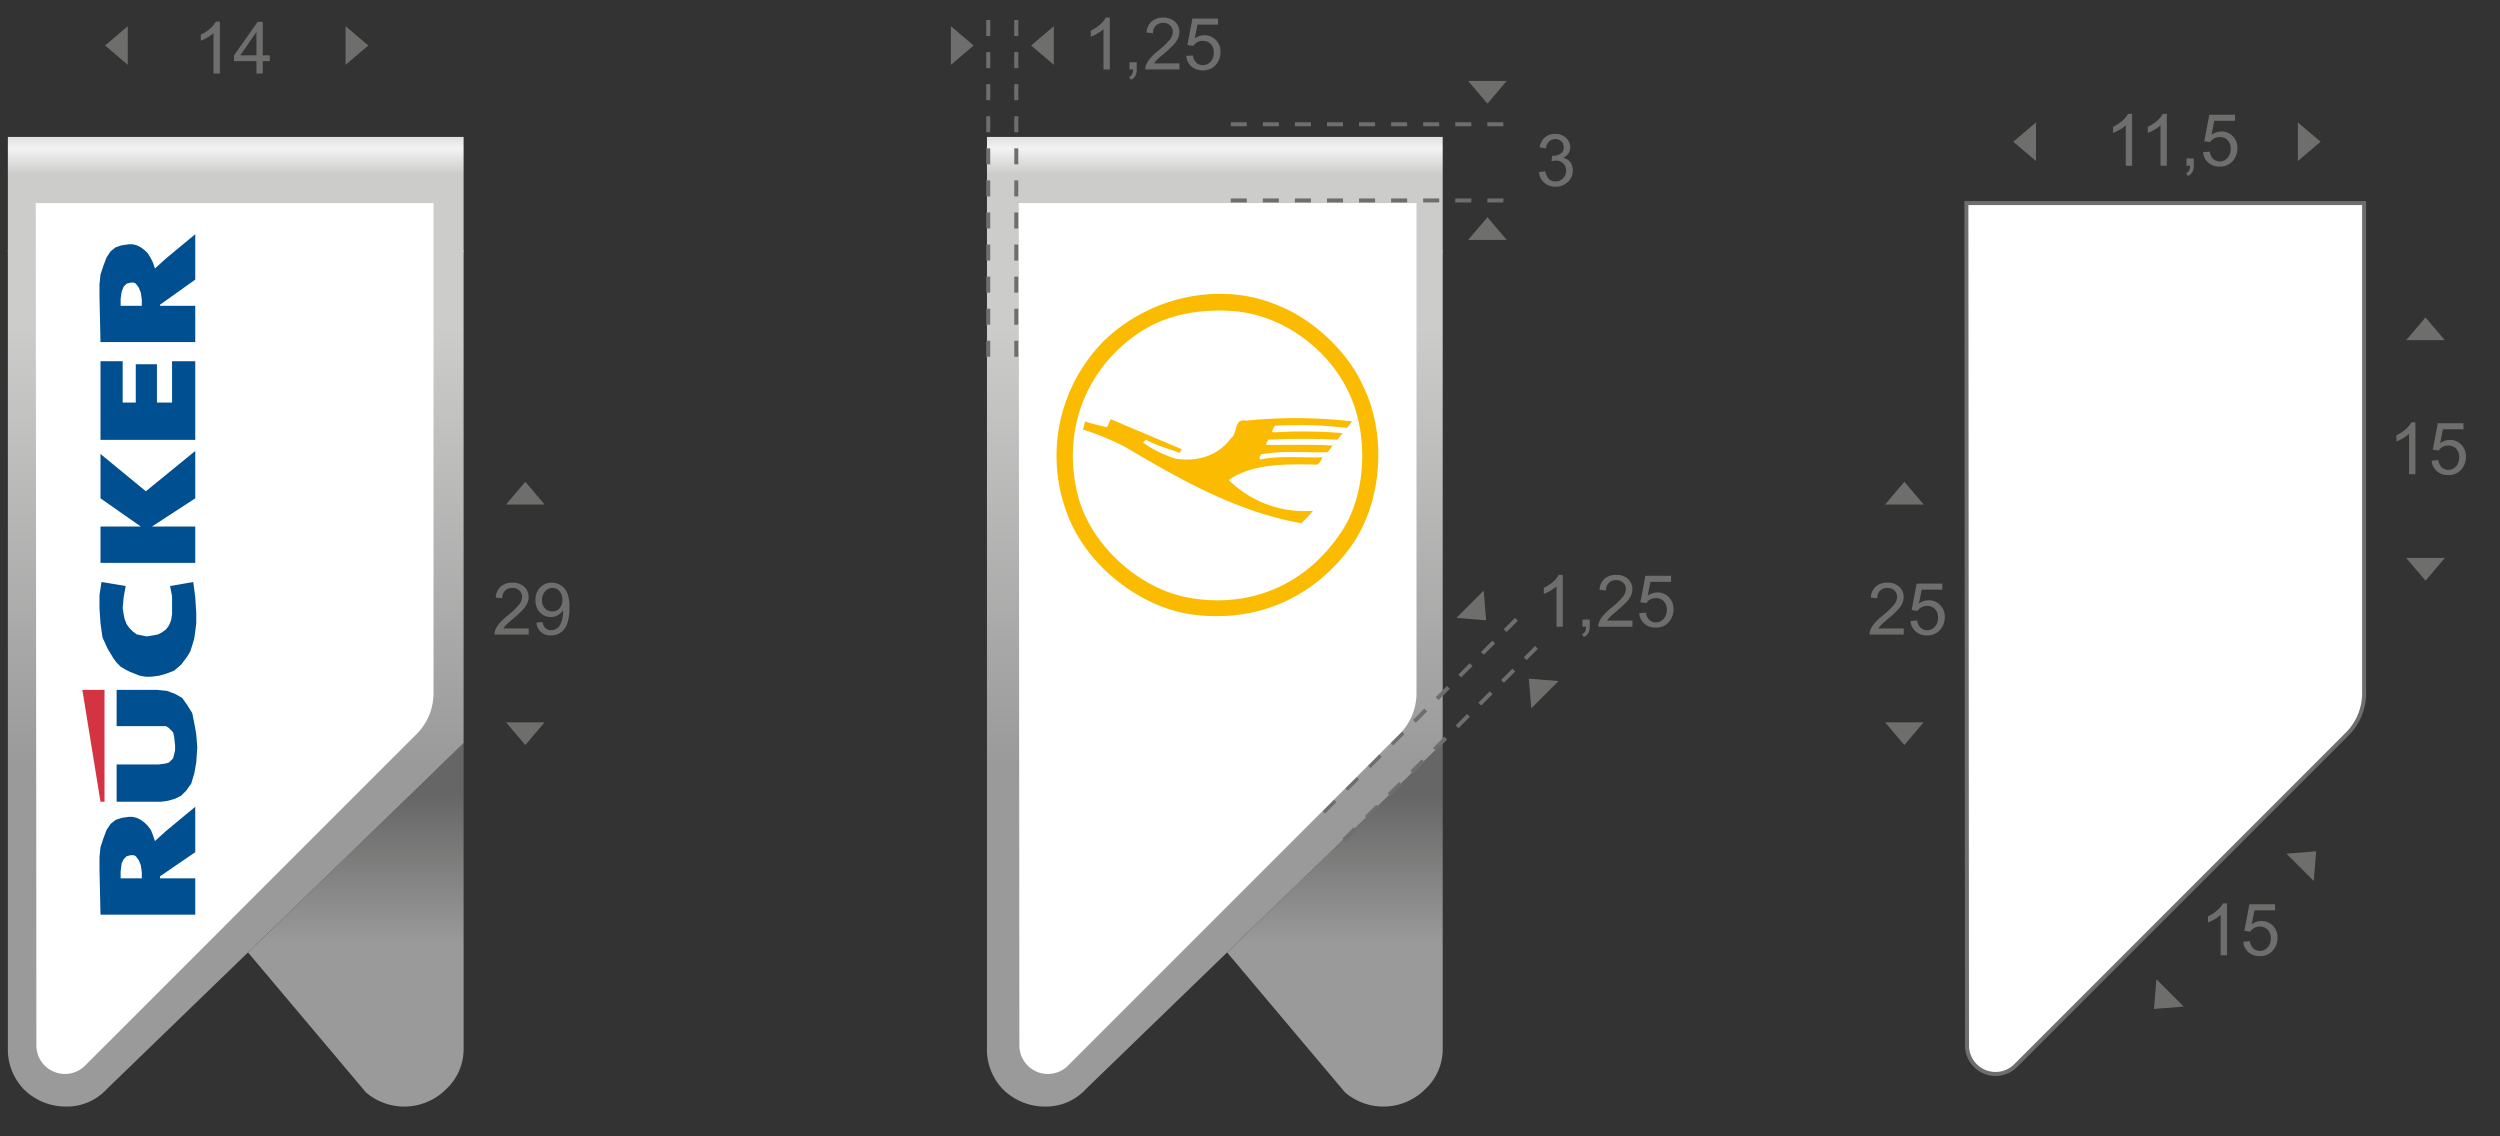
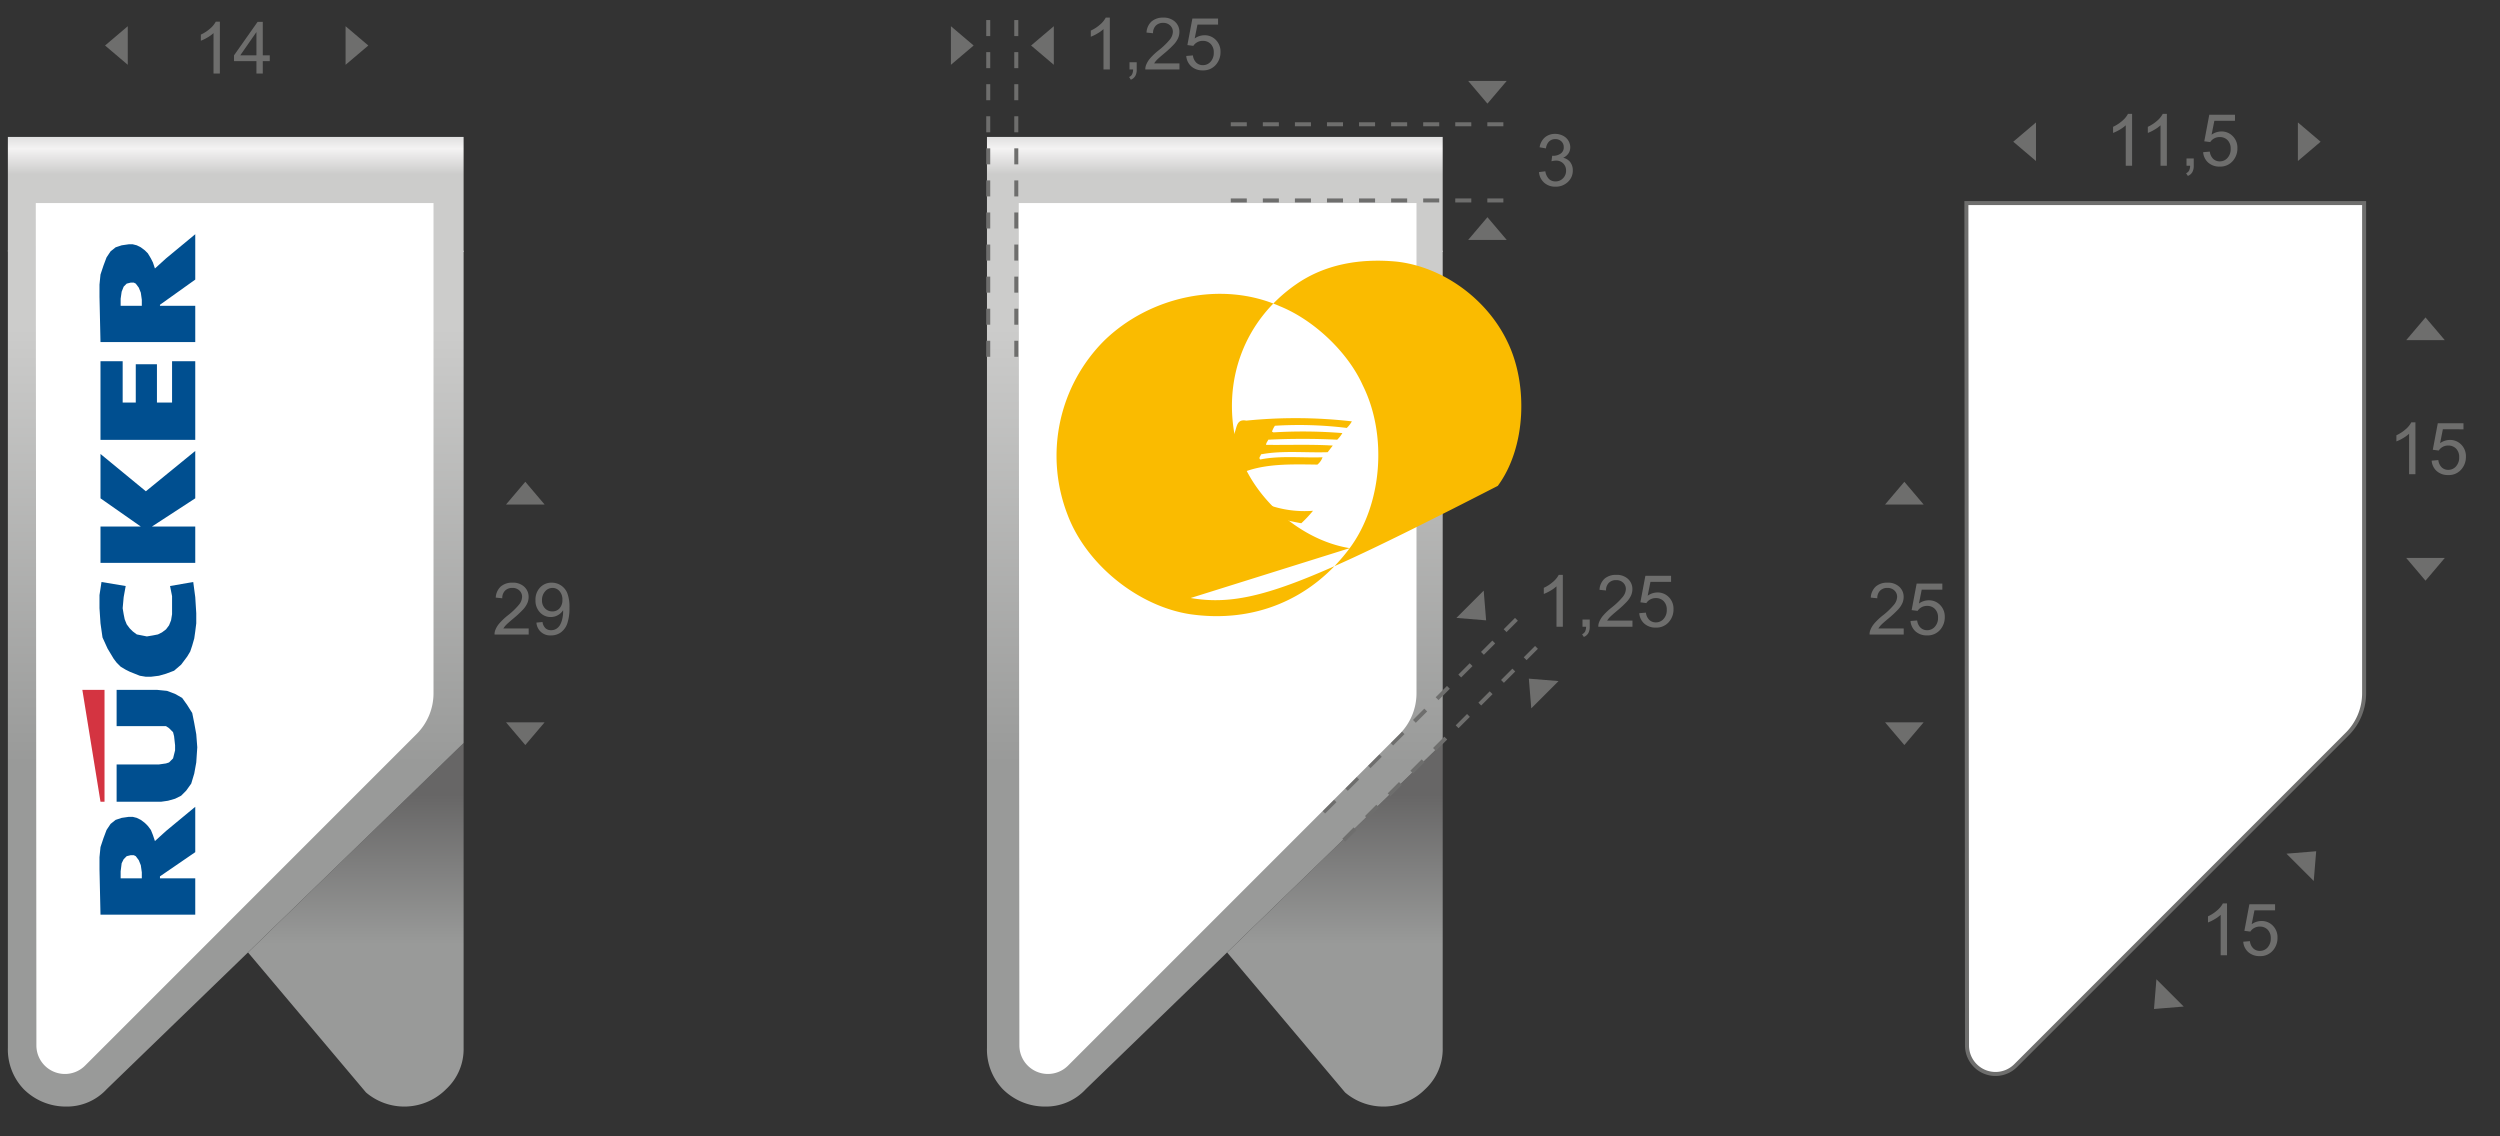
<svg xmlns="http://www.w3.org/2000/svg" xmlns:xlink="http://www.w3.org/1999/xlink" id="Clip" viewBox="0 0 623.622 283.465">
  <rect x="0" y="0" width="623.622" height="283.465" fill="#333333" stroke="none" />
  <defs>
    <style>.cls-1{fill:url(#Unbenannter_Verlauf_74);}.cls-2{fill:url(#Unbenannter_Verlauf_75);}.cls-3{fill:url(#Unbenannter_Verlauf_76);}.cls-4{fill:url(#Unbenannter_Verlauf_78);}.cls-5{fill:url(#Unbenannter_Verlauf_74-2);}.cls-6{fill:url(#Unbenannter_Verlauf_75-2);}.cls-7{fill:url(#Unbenannter_Verlauf_76-2);}.cls-8{fill:url(#Unbenannter_Verlauf_78-2);}.cls-12,.cls-9{fill:#fff;}.cls-11,.cls-9{stroke:#6e6e6d;stroke-miterlimit:10;}.cls-10{fill:#6e6e6d;}.cls-11,.cls-14{fill:none;}.cls-11{stroke-dasharray:4;}.cls-13{fill:#004f90;}.cls-13,.cls-14,.cls-15{fill-rule:evenodd;}.cls-15{fill:#d43441;}.cls-16{fill:#fabb00;}</style>
    <linearGradient id="Unbenannter_Verlauf_74" x1="15550.798" y1="-14317.118" x2="18946.612" y2="-14317.118" gradientTransform="matrix(0, 0.017, 0.037, 0, 583.769, -232.943)" gradientUnits="userSpaceOnUse">
      <stop offset="0" stop-color="#cecece" />
      <stop offset="0.098" stop-color="#f4f3f3" />
      <stop offset="0.208" stop-color="#cccccb" />
    </linearGradient>
    <linearGradient id="Unbenannter_Verlauf_75" x1="-2681.174" y1="32.23" x2="714.64" y2="32.23" gradientTransform="matrix(0, 0.001, 0.037, 0, 583.769, -246.795)" gradientUnits="userSpaceOnUse">
      <stop offset="0" stop-color="#737373" />
      <stop offset="0.573" stop-color="#c6c6c6" />
      <stop offset="1" stop-color="#cecece" />
    </linearGradient>
    <linearGradient id="Unbenannter_Verlauf_76" x1="31714.565" y1="-32576.211" x2="35110.379" y2="-32576.211" gradientTransform="matrix(0, 0.011, 0.016, 0, 607.202, -150.675)" gradientUnits="userSpaceOnUse">
      <stop offset="0" stop-color="#676666" />
      <stop offset="1" stop-color="#999a99" />
    </linearGradient>
    <linearGradient id="Unbenannter_Verlauf_78" x1="-12028.385" y1="16774.054" x2="-8632.571" y2="16774.054" gradientTransform="matrix(0, -0.032, -0.033, 0, 620.619, -194.494)" gradientUnits="userSpaceOnUse">
      <stop offset="0" stop-color="#999a99" />
      <stop offset="1" stop-color="#cccccb" />
    </linearGradient>
    <linearGradient id="Unbenannter_Verlauf_74-2" x1="15550.798" y1="-7656.232" x2="18946.612" y2="-7656.232" xlink:href="#Unbenannter_Verlauf_74" />
    <linearGradient id="Unbenannter_Verlauf_75-2" x1="-2436.94" y1="32.23" x2="958.874" y2="32.23" xlink:href="#Unbenannter_Verlauf_75" />
    <linearGradient id="Unbenannter_Verlauf_76-2" x1="31714.565" y1="-17229.988" x2="35110.379" y2="-17229.988" xlink:href="#Unbenannter_Verlauf_76" />
    <linearGradient id="Unbenannter_Verlauf_78-2" x1="-12028.385" y1="9481.977" x2="-8632.571" y2="9481.977" xlink:href="#Unbenannter_Verlauf_78" />
  </defs>
  <title>promo-clip-digital-details</title>
  <path class="cls-1" d="M1.963,34.15H115.647V62.856L1.963,62.752V34.15" />
  <path class="cls-2" d="M1.963,34.458V30.002H115.647v4.456H1.963" />
  <path class="cls-3" d="M115.647,185.352v76.066A13.6,13.6,0,0,1,111.295,271.677a14.711,14.711,0,0,1-20.001.829l-29.432-34.924,53.785-52.231" />
  <path class="cls-4" d="M115.647,62.548V185.352l-53.785,52.231L26.627,271.677a13.483,13.483,0,0,1-10.156,4.353A14.845,14.845,0,0,1,5.901,271.677a14.322,14.322,0,0,1-3.938-10.26V62.444l113.684.104" />
  <path class="cls-5" d="M246.197,34.15H359.881V62.856l-113.684-.104V34.15" />
  <path class="cls-6" d="M246.197,34.458V30.002H359.881v4.456H246.197" />
  <path class="cls-7" d="M359.881,185.352v76.066a13.6,13.6,0,0,1-4.353,10.26,14.711,14.711,0,0,1-20.001.829l-29.432-34.924,53.785-52.231" />
  <path class="cls-8" d="M359.881,62.548V185.352l-53.785,52.231L270.861,271.677a13.483,13.483,0,0,1-10.156,4.353,14.845,14.845,0,0,1-10.57-4.353,14.322,14.322,0,0,1-3.938-10.26V62.444l113.684.104" />
  <path class="cls-9" d="M490.666,260.79a7.112,7.112,0,0,0,12.139,5.027l82.675-82.683a14.37,14.37,0,0,0,4.245-10.243V50.658h-99.213Z" />
  <polygon class="cls-10" points="26.204 11.352 31.874 16.165 31.874 6.538 26.204 11.352" />
  <polygon class="cls-10" points="257.204 11.352 262.874 16.165 262.874 6.538 257.204 11.352" />
  <polygon class="cls-10" points="91.874 11.352 86.204 16.165 86.204 6.538 91.874 11.352" />
  <polygon class="cls-10" points="242.874 11.352 237.204 16.165 237.204 6.538 242.874 11.352" />
  <polygon class="cls-10" points="131.039 185.851 135.852 180.181 126.225 180.181 131.039 185.851" />
  <polygon class="cls-10" points="131.039 120.181 135.852 125.851 126.225 125.851 131.039 120.181" />
  <polygon class="cls-10" points="371.039 25.85 375.853 20.181 366.226 20.181 371.039 25.85" />
  <polygon class="cls-10" points="370.712 154.744 370.106 147.331 363.299 154.138 370.712 154.744" />
  <polygon class="cls-10" points="371.039 54.181 375.853 59.851 366.226 59.851 371.039 54.181" />
  <path class="cls-10" d="M54.846,18.336h-1.582V8.255a8.176,8.176,0,0,1-1.499,1.09A10.623,10.623,0,0,1,50.1,10.162V8.633a9.554,9.554,0,0,0,2.32-1.512,5.946,5.946,0,0,0,1.406-1.723h1.02Z" />
  <path class="cls-10" d="M63.969,18.336v-3.085H58.379v-1.45L64.259,5.451h1.292v8.35h1.74v1.45H65.551v3.085Zm0-4.535V7.991L59.935,13.801Z" />
  <polygon class="cls-10" points="502.205 35.352 507.874 40.165 507.874 30.538 502.205 35.352" />
  <polygon class="cls-10" points="578.874 35.352 573.205 40.165 573.205 30.538 578.874 35.352" />
  <path class="cls-10" d="M531.847,41.336h-1.582V31.255a8.181,8.181,0,0,1-1.499,1.09,10.62,10.62,0,0,1-1.665.817v-1.529a9.554,9.554,0,0,0,2.32-1.512,5.946,5.946,0,0,0,1.406-1.723h1.02Z" />
  <path class="cls-10" d="M540.521,41.336h-1.582V31.255a8.181,8.181,0,0,1-1.499,1.09,10.619,10.619,0,0,1-1.665.817v-1.529a9.554,9.554,0,0,0,2.32-1.512,5.946,5.946,0,0,0,1.406-1.723h1.02Z" />
  <path class="cls-10" d="M545.426,41.336V39.534h1.802v1.802a3.198,3.198,0,0,1-.352,1.604,2.291,2.291,0,0,1-1.116.945l-.439-.677a1.502,1.502,0,0,0,.738-.646,2.753,2.753,0,0,0,.264-1.226Z" />
  <path class="cls-10" d="M549.574,37.961l1.661-.141a2.978,2.978,0,0,0,.856,1.824,2.328,2.328,0,0,0,1.622.611,2.525,2.525,0,0,0,1.934-.861,3.246,3.246,0,0,0,.791-2.285,2.934,2.934,0,0,0-.761-2.136,2.65,2.65,0,0,0-1.99-.782,2.758,2.758,0,0,0-1.38.347,2.679,2.679,0,0,0-.967.901l-1.485-.193,1.248-6.618h6.407v1.512H552.369l-.694,3.463a4.193,4.193,0,0,1,2.435-.809,3.857,3.857,0,0,1,2.848,1.169,4.085,4.085,0,0,1,1.16,3.006,4.692,4.692,0,0,1-1.02,3.023,4.084,4.084,0,0,1-3.384,1.564,4.169,4.169,0,0,1-2.87-.984A3.841,3.841,0,0,1,549.574,37.961Z" />
  <path class="cls-10" d="M276.847,17.336h-1.582V7.255A8.176,8.176,0,0,1,273.766,8.345a10.623,10.623,0,0,1-1.666.817V7.633a9.554,9.554,0,0,0,2.32-1.512,5.946,5.946,0,0,0,1.406-1.723h1.02Z" />
  <path class="cls-10" d="M281.751,17.336V15.534h1.802v1.802a3.198,3.198,0,0,1-.352,1.604,2.291,2.291,0,0,1-1.116.945l-.439-.677a1.502,1.502,0,0,0,.738-.646,2.753,2.753,0,0,0,.264-1.226Z" />
  <path class="cls-10" d="M294.214,15.815v1.521h-8.517a2.798,2.798,0,0,1,.185-1.099,5.812,5.812,0,0,1,1.042-1.714,16.317,16.317,0,0,1,2.07-1.951,17.546,17.546,0,0,0,2.839-2.729,3.268,3.268,0,0,0,.738-1.903,2.114,2.114,0,0,0-.672-1.586,2.425,2.425,0,0,0-1.753-.646,2.471,2.471,0,0,0-1.828.686,2.594,2.594,0,0,0-.694,1.898l-1.626-.167a4.002,4.002,0,0,1,1.257-2.773,4.287,4.287,0,0,1,2.927-.954,4.084,4.084,0,0,1,2.936,1.028,3.376,3.376,0,0,1,1.081,2.549,3.866,3.866,0,0,1-.316,1.521,5.901,5.901,0,0,1-1.05,1.573,25.586,25.586,0,0,1-2.439,2.268q-1.424,1.195-1.828,1.622a5.203,5.203,0,0,0-.668.857Z" />
  <path class="cls-10" d="M295.91,13.961l1.661-.141a2.979,2.979,0,0,0,.857,1.824,2.327,2.327,0,0,0,1.622.611,2.525,2.525,0,0,0,1.934-.861,3.246,3.246,0,0,0,.791-2.285,2.934,2.934,0,0,0-.76-2.136,2.651,2.651,0,0,0-1.991-.782,2.758,2.758,0,0,0-1.38.347,2.679,2.679,0,0,0-.967.901l-1.485-.193,1.248-6.618h6.407V6.139H298.705l-.694,3.463a4.193,4.193,0,0,1,2.435-.809,3.857,3.857,0,0,1,2.848,1.169,4.085,4.085,0,0,1,1.16,3.006,4.692,4.692,0,0,1-1.02,3.023,4.084,4.084,0,0,1-3.384,1.564,4.168,4.168,0,0,1-2.87-.984A3.842,3.842,0,0,1,295.91,13.961Z" />
  <path class="cls-10" d="M131.88,156.763v1.52h-8.517a2.799,2.799,0,0,1,.185-1.099,5.812,5.812,0,0,1,1.042-1.714,16.317,16.317,0,0,1,2.07-1.951,17.549,17.549,0,0,0,2.839-2.729,3.269,3.269,0,0,0,.738-1.903,2.113,2.113,0,0,0-.672-1.586,2.426,2.426,0,0,0-1.753-.646,2.471,2.471,0,0,0-1.828.686,2.594,2.594,0,0,0-.694,1.898l-1.626-.167a4.001,4.001,0,0,1,1.257-2.772,4.287,4.287,0,0,1,2.927-.954,4.084,4.084,0,0,1,2.936,1.028,3.376,3.376,0,0,1,1.081,2.549,3.866,3.866,0,0,1-.316,1.521,5.901,5.901,0,0,1-1.05,1.573,25.588,25.588,0,0,1-2.439,2.268q-1.424,1.195-1.828,1.622a5.199,5.199,0,0,0-.668.856Z" />
  <path class="cls-10" d="M133.813,155.304l1.521-.141a2.642,2.642,0,0,0,.738,1.556,2.027,2.027,0,0,0,1.397.483,2.413,2.413,0,0,0,1.279-.334,2.729,2.729,0,0,0,.901-.892,5.247,5.247,0,0,0,.589-1.508,7.942,7.942,0,0,0,.237-1.934q0-.105-.009-.316a3.625,3.625,0,0,1-1.296,1.227,3.523,3.523,0,0,1-1.78.47,3.599,3.599,0,0,1-2.707-1.16,4.246,4.246,0,0,1-1.107-3.059,4.347,4.347,0,0,1,1.156-3.155,3.861,3.861,0,0,1,2.896-1.195,4.131,4.131,0,0,1,2.298.677,4.229,4.229,0,0,1,1.582,1.93,9.498,9.498,0,0,1,.541,3.625,11.738,11.738,0,0,1-.536,3.934,4.605,4.605,0,0,1-1.595,2.228,4.129,4.129,0,0,1-2.483.765,3.403,3.403,0,0,1-3.621-3.199Zm6.478-5.687a3.097,3.097,0,0,0-.725-2.162,2.273,2.273,0,0,0-1.745-.8,2.408,2.408,0,0,0-1.837.861,3.192,3.192,0,0,0-.782,2.232,2.759,2.759,0,0,0,.743,2,2.446,2.446,0,0,0,1.833.769,2.345,2.345,0,0,0,1.806-.769A3.03,3.03,0,0,0,140.291,149.618Z" />
  <polygon class="cls-10" points="475.039 185.851 479.853 180.181 470.226 180.181 475.039 185.851" />
  <polygon class="cls-10" points="475.039 120.181 479.853 125.851 470.226 125.851 475.039 120.181" />
  <path class="cls-10" d="M474.88,156.763v1.52h-8.517a2.799,2.799,0,0,1,.185-1.099,5.814,5.814,0,0,1,1.042-1.714,16.308,16.308,0,0,1,2.069-1.951,17.549,17.549,0,0,0,2.839-2.729,3.269,3.269,0,0,0,.738-1.903,2.113,2.113,0,0,0-.672-1.586,2.427,2.427,0,0,0-1.754-.646,2.471,2.471,0,0,0-1.828.686,2.594,2.594,0,0,0-.694,1.898l-1.626-.167a4.001,4.001,0,0,1,1.257-2.772,4.287,4.287,0,0,1,2.927-.954,4.084,4.084,0,0,1,2.936,1.028,3.376,3.376,0,0,1,1.081,2.549,3.866,3.866,0,0,1-.316,1.521,5.898,5.898,0,0,1-1.05,1.573,25.607,25.607,0,0,1-2.439,2.268q-1.424,1.195-1.828,1.622a5.199,5.199,0,0,0-.668.856Z" />
  <path class="cls-10" d="M476.576,154.909l1.661-.141a2.98,2.98,0,0,0,.857,1.824,2.325,2.325,0,0,0,1.621.61,2.526,2.526,0,0,0,1.934-.861,3.246,3.246,0,0,0,.791-2.285,2.934,2.934,0,0,0-.76-2.136,2.652,2.652,0,0,0-1.991-.782,2.759,2.759,0,0,0-1.38.348,2.678,2.678,0,0,0-.967.9l-1.485-.193,1.248-6.618h6.407v1.512H479.371l-.694,3.463a4.193,4.193,0,0,1,2.435-.809,3.857,3.857,0,0,1,2.848,1.169,4.085,4.085,0,0,1,1.16,3.006,4.692,4.692,0,0,1-1.02,3.023,4.084,4.084,0,0,1-3.384,1.564,4.167,4.167,0,0,1-2.869-.984A3.842,3.842,0,0,1,476.576,154.909Z" />
  <polygon class="cls-10" points="605.039 144.851 609.853 139.181 600.226 139.181 605.039 144.851" />
  <polygon class="cls-10" points="605.039 79.181 609.853 84.851 600.226 84.851 605.039 79.181" />
  <path class="cls-10" d="M602.524,118.284h-1.582V108.202a8.172,8.172,0,0,1-1.498,1.09,10.627,10.627,0,0,1-1.666.817v-1.529a9.554,9.554,0,0,0,2.32-1.512,5.946,5.946,0,0,0,1.406-1.723h1.02Z" />
  <path class="cls-10" d="M606.576,114.909l1.661-.141a2.979,2.979,0,0,0,.857,1.824,2.325,2.325,0,0,0,1.621.611,2.526,2.526,0,0,0,1.934-.861,3.246,3.246,0,0,0,.791-2.285,2.934,2.934,0,0,0-.76-2.136,2.652,2.652,0,0,0-1.991-.782,2.759,2.759,0,0,0-1.38.347,2.679,2.679,0,0,0-.967.901l-1.485-.193,1.248-6.618h6.407v1.512H609.371l-.694,3.463a4.193,4.193,0,0,1,2.435-.809,3.857,3.857,0,0,1,2.848,1.169,4.085,4.085,0,0,1,1.16,3.006,4.692,4.692,0,0,1-1.02,3.023,4.084,4.084,0,0,1-3.384,1.564,4.167,4.167,0,0,1-2.869-.984A3.842,3.842,0,0,1,606.576,114.909Z" />
  <path class="cls-10" d="M555.524,238.284h-1.582V228.202a8.172,8.172,0,0,1-1.498,1.09,10.627,10.627,0,0,1-1.666.817v-1.529a9.554,9.554,0,0,0,2.32-1.512,5.946,5.946,0,0,0,1.406-1.723h1.02Z" />
  <path class="cls-10" d="M559.576,234.909l1.661-.141a2.98,2.98,0,0,0,.857,1.824,2.325,2.325,0,0,0,1.621.61,2.526,2.526,0,0,0,1.934-.861,3.246,3.246,0,0,0,.791-2.285,2.934,2.934,0,0,0-.76-2.136,2.652,2.652,0,0,0-1.991-.782,2.759,2.759,0,0,0-1.38.348,2.678,2.678,0,0,0-.967.9l-1.485-.193,1.248-6.618h6.407v1.512H562.371l-.694,3.463a4.193,4.193,0,0,1,2.435-.809,3.857,3.857,0,0,1,2.848,1.169,4.085,4.085,0,0,1,1.16,3.006,4.692,4.692,0,0,1-1.02,3.023,4.084,4.084,0,0,1-3.384,1.564,4.167,4.167,0,0,1-2.869-.984A3.842,3.842,0,0,1,559.576,234.909Z" />
  <line class="cls-11" x1="253.513" y1="5.002" x2="253.513" y2="91.002" />
  <line class="cls-11" x1="307.013" y1="31.002" x2="376.513" y2="31.002" />
  <line class="cls-11" x1="307.013" y1="50.002" x2="376.513" y2="50.002" />
  <line class="cls-11" x1="246.513" y1="5.002" x2="246.513" y2="91.002" />
  <path class="cls-10" d="M383.896,42.934l1.582-.211a3.485,3.485,0,0,0,.927,1.938,2.29,2.29,0,0,0,1.595.593,2.556,2.556,0,0,0,1.885-.773,2.61,2.61,0,0,0,.769-1.916,2.427,2.427,0,0,0-.712-1.797,2.461,2.461,0,0,0-1.811-.708,4.542,4.542,0,0,0-1.116.176l.176-1.389a2.418,2.418,0,0,0,.255.018,3.258,3.258,0,0,0,1.819-.527,1.805,1.805,0,0,0,.809-1.626,1.924,1.924,0,0,0-.589-1.441,2.092,2.092,0,0,0-1.521-.571,2.155,2.155,0,0,0-1.538.58,2.912,2.912,0,0,0-.791,1.74l-1.582-.281a4.066,4.066,0,0,1,1.318-2.465,3.811,3.811,0,0,1,2.558-.875,4.213,4.213,0,0,1,1.942.453,3.274,3.274,0,0,1,1.358,1.235,3.172,3.172,0,0,1,.47,1.661,2.72,2.72,0,0,1-.448,1.521,3.061,3.061,0,0,1-1.327,1.09,2.99,2.99,0,0,1,1.775,1.094,3.33,3.33,0,0,1,.633,2.079,3.803,3.803,0,0,1-1.23,2.861,4.328,4.328,0,0,1-3.111,1.173,4.048,4.048,0,0,1-2.817-1.011A3.908,3.908,0,0,1,383.896,42.934Z" />
  <path class="cls-10" d="M389.847,156.336h-1.582V146.255a8.177,8.177,0,0,1-1.499,1.09,10.623,10.623,0,0,1-1.666.817v-1.529a9.554,9.554,0,0,0,2.32-1.512,5.946,5.946,0,0,0,1.406-1.723h1.02Z" />
  <path class="cls-10" d="M394.751,156.336v-1.802h1.802v1.802a3.196,3.196,0,0,1-.352,1.604,2.292,2.292,0,0,1-1.116.945l-.439-.677a1.503,1.503,0,0,0,.738-.646,2.751,2.751,0,0,0,.264-1.226Z" />
  <path class="cls-10" d="M407.214,154.816v1.521h-8.517a2.798,2.798,0,0,1,.185-1.099,5.81,5.81,0,0,1,1.041-1.714,16.326,16.326,0,0,1,2.07-1.951,17.544,17.544,0,0,0,2.839-2.729,3.266,3.266,0,0,0,.738-1.902,2.116,2.116,0,0,0-.673-1.587,2.424,2.424,0,0,0-1.753-.646,2.471,2.471,0,0,0-1.828.686,2.594,2.594,0,0,0-.694,1.898l-1.626-.167a4.004,4.004,0,0,1,1.257-2.773,4.287,4.287,0,0,1,2.927-.953,4.084,4.084,0,0,1,2.936,1.028,3.376,3.376,0,0,1,1.081,2.549,3.866,3.866,0,0,1-.316,1.52,5.904,5.904,0,0,1-1.051,1.573,25.566,25.566,0,0,1-2.438,2.268q-1.424,1.195-1.828,1.621a5.205,5.205,0,0,0-.668.857Z" />
  <path class="cls-10" d="M408.91,152.961l1.661-.141a2.977,2.977,0,0,0,.856,1.823,2.328,2.328,0,0,0,1.622.611,2.525,2.525,0,0,0,1.934-.861,3.246,3.246,0,0,0,.791-2.285,2.934,2.934,0,0,0-.761-2.136,2.65,2.65,0,0,0-1.99-.782,2.758,2.758,0,0,0-1.38.347,2.681,2.681,0,0,0-.967.901l-1.485-.193,1.248-6.618h6.407V145.139H411.705l-.694,3.463a4.193,4.193,0,0,1,2.435-.809,3.857,3.857,0,0,1,2.848,1.169,4.085,4.085,0,0,1,1.16,3.006,4.692,4.692,0,0,1-1.02,3.023,4.084,4.084,0,0,1-3.384,1.564,4.169,4.169,0,0,1-2.87-.984A3.841,3.841,0,0,1,408.91,152.961Z" />
  <line class="cls-11" x1="330.191" y1="202.574" x2="379.335" y2="153.43" />
  <line class="cls-11" x1="335.191" y1="209.574" x2="384.335" y2="160.43" />
  <polygon class="cls-10" points="381.367 169.288 388.779 169.893 381.972 176.701 381.367 169.288" />
  <polygon class="cls-10" points="577.767 212.343 570.354 212.949 577.162 219.756 577.767 212.343" />
  <polygon class="cls-10" points="537.311 251.688 537.916 244.276 544.724 251.083 537.311 251.688" />
  <path class="cls-12" d="M9.08,260.79a7.112,7.112,0,0,0,12.139,5.028l82.674-82.683a14.383,14.383,0,0,0,4.247-10.244V50.658H8.927Z" />
  <path class="cls-13" d="M32.612,213.325h.754l.501.247.754,1.008.504,1.255.25,1.762h0v1.509H30.095V217.344h0l.254-2.01.501-1.008.754-.754,1.008-.247m16.094-12.071-7.294,6.036h0l-2.764,2.511h0l-.504-1.509-.504-1.255-.754-1.008L36.131,205.273l-1.005-.754-1.005-.501-1.008-.254H32.108l-1.759.254-1.509.501-1.258,1.008-1.005,1.509-.754,2.01-.754,2.263-.25,2.517v3.018h0L25.068,228.16H48.706v-9.053h-8.803v-.501l8.803-6.036V201.253" />
  <polygon class="cls-14" points="32.612 213.325 32.612 213.325 33.367 213.325 33.868 213.572 34.622 214.58 35.126 215.835 35.377 217.598 35.377 217.598 35.377 219.107 30.095 219.107 30.095 219.107 30.095 217.344 30.095 217.344 30.349 215.334 30.85 214.326 31.604 213.572 32.612 213.325 32.612 213.325" />
  <polygon class="cls-14" points="48.706 201.253 41.412 207.289 41.412 207.289 38.648 209.8 38.648 209.8 38.144 208.291 37.64 207.035 36.885 206.027 36.131 205.273 35.126 204.519 34.121 204.018 33.113 203.764 32.108 203.764 32.108 203.764 30.349 204.018 28.84 204.519 27.582 205.527 26.577 207.035 25.822 209.045 25.068 211.309 24.817 213.825 24.817 216.843 24.817 216.843 25.068 228.16 48.706 228.16 48.706 219.107 39.903 219.107 39.903 218.606 48.706 212.57 48.706 201.253 48.706 201.253" />
  <polygon class="cls-13" points="49.21 186.418 49.21 186.418 48.957 190.19 48.456 192.954 47.701 195.471 46.443 197.228 45.184 198.489 43.675 199.243 41.916 199.744 40.157 199.998 29.09 199.998 29.09 190.691 39.653 190.691 39.653 190.691 41.412 190.438 42.167 190.19 42.671 189.683 43.171 189.182 43.425 188.174 43.675 187.172 43.675 185.914 43.675 185.914 43.425 183.651 43.171 182.646 42.671 182.144 42.167 181.638 41.412 181.137 40.658 181.137 39.653 181.137 29.09 181.137 29.09 172.083 39.149 172.083 39.149 172.083 41.666 172.337 43.675 173.091 45.438 174.093 46.693 175.856 47.952 177.865 48.456 180.382 48.957 183.147 49.21 186.418 49.21 186.418 49.21 186.418" />
  <polygon class="cls-13" points="48.957 152.974 48.957 152.974 48.957 155.488 48.706 157.501 48.456 159.258 47.952 161.02 47.448 162.529 46.693 163.784 45.939 164.792 45.184 165.797 43.425 167.306 41.412 168.061 39.653 168.564 37.64 168.815 37.64 168.815 36.384 168.815 34.876 168.564 33.617 168.061 32.359 167.557 31.354 167.055 30.095 166.301 29.09 165.293 28.336 164.291 26.827 161.774 25.569 159.01 25.068 155.488 24.817 151.716 24.817 151.716 24.817 148.448 25.318 145.176 31.354 146.184 31.354 146.184 30.85 148.949 30.599 151.716 30.599 151.716 30.85 153.225 31.103 154.483 31.604 155.739 32.359 156.747 33.113 157.501 34.121 158.256 35.377 158.503 36.635 158.757 36.635 158.757 38.144 158.503 39.402 158.256 40.407 157.749 41.412 156.994 42.167 155.992 42.671 154.734 42.921 153.225 42.921 151.212 42.921 151.212 42.921 148.701 42.417 146.184 48.202 145.176 48.202 145.176 48.706 148.949 48.957 152.974 48.957 152.974 48.957 152.974" />
  <polygon class="cls-13" points="48.706 124.305 37.893 131.349 48.706 131.349 48.706 140.402 25.068 140.402 25.068 131.349 35.126 131.349 25.068 124.305 25.068 113.242 36.384 122.549 48.706 112.488 48.706 124.305 48.706 124.305" />
  <polygon class="cls-13" points="48.706 109.723 25.068 109.723 25.068 90.108 30.599 90.108 30.599 100.417 33.868 100.417 33.868 90.862 39.149 90.862 39.149 100.417 42.921 100.417 42.921 90.108 48.706 90.108 48.706 109.723 48.706 109.723" />
  <path class="cls-13" d="M32.612,70.495h.754l.501.25.754,1.008.504,1.255.25,1.762h0v1.509H30.095V74.518h0l.254-1.759.501-1.258.754-.754,1.008-.25M48.706,58.427l-7.294,6.036h0l-2.764,2.511h0l-.504-1.509-.504-1.002-.754-1.261-.754-.754-1.005-.754-1.005-.501-1.008-.254H32.108l-1.759.254-1.509.501-1.258,1.008-1.005,1.509L25.822,66.219l-.754,2.263-.25,2.517v3.018h0l.25,11.317H48.706V76.28h-8.803v-.253l8.803-6.283V58.427" />
  <polygon class="cls-14" points="32.612 70.495 32.612 70.495 33.367 70.495 33.868 70.746 34.622 71.754 35.126 73.009 35.377 74.771 35.377 74.771 35.377 76.28 30.095 76.28 30.095 76.28 30.095 74.518 30.095 74.518 30.349 72.759 30.85 71.5 31.604 70.746 32.612 70.495 32.612 70.495" />
-   <polygon class="cls-14" points="48.706 58.427 41.412 64.463 41.412 64.463 38.648 66.973 38.648 66.973 38.144 65.465 37.64 64.463 36.885 63.201 36.131 62.447 35.126 61.692 34.121 61.191 33.113 60.938 32.108 60.938 32.108 60.938 30.349 61.191 28.84 61.692 27.582 62.7 26.577 64.209 25.822 66.219 25.068 68.482 24.817 70.999 24.817 74.017 24.817 74.017 25.068 85.334 48.706 85.334 48.706 76.28 39.903 76.28 39.903 76.027 48.706 69.744 48.706 58.427 48.706 58.427" />
  <polygon class="cls-15" points="20.541 172.083 25.068 199.998 26.073 199.998 26.073 172.083 20.541 172.083 20.541 172.083" />
  <path class="cls-12" d="M254.283,260.79a7.113,7.113,0,0,0,12.139,5.028l82.677-82.683a14.392,14.392,0,0,0,4.244-10.244V50.658h-99.213Z" />
-   <path class="cls-16" d="M336.685,136.736c8.157-10.998,9.419-28.244,3.271-40.587-3.749-8.376-12.289-16.356-20.659-19.742-14.635-6.516-32.618-2.39-43.882,8.591a40.646,40.646,0,0,0-9.136,43.339c4.668,12.49,17.624,22.86,30.532,24.867C312.649,155.521,327.084,149.653,336.685,136.736ZM297,149.173c-12.896-2.063-25.545-13.651-28.351-26.512-3.489-15.242,2.01-30.314,14.995-39.314,7.044-4.898,15.673-6.507,24.867-5.67,11.523,1.208,22.639,9.183,27.797,19.934,5.234,10.645,4.721,26.411-2.37,36.025C325.369,145.943,311.806,151.689,297,149.173Z" />
+   <path class="cls-16" d="M336.685,136.736c8.157-10.998,9.419-28.244,3.271-40.587-3.749-8.376-12.289-16.356-20.659-19.742-14.635-6.516-32.618-2.39-43.882,8.591a40.646,40.646,0,0,0-9.136,43.339c4.668,12.49,17.624,22.86,30.532,24.867C312.649,155.521,327.084,149.653,336.685,136.736Zc-12.896-2.063-25.545-13.651-28.351-26.512-3.489-15.242,2.01-30.314,14.995-39.314,7.044-4.898,15.673-6.507,24.867-5.67,11.523,1.208,22.639,9.183,27.797,19.934,5.234,10.645,4.721,26.411-2.37,36.025C325.369,145.943,311.806,151.689,297,149.173Z" />
  <path class="cls-16" d="M306.501,119.737c6.148-4.244,14.394-3.952,22.121-3.843a4.117,4.117,0,0,0,1.285-1.827c-5.187.177-10.692-.46-15.537.554-.495-.419.112-.843.177-1.279,5.21-1.014,11.087-.365,16.639-.542l1.273-1.656c-5.417-.33-11.305-.106-16.633-.177-.006-.513.371-.849.548-1.285,5.617-.277,11.582-.277,17.193,0a7.606,7.606,0,0,0,1.285-1.65,122.87,122.87,0,0,0-17.187-.177l-.371-.189a6.003,6.003,0,0,1,.731-1.462,97.742,97.742,0,0,1,17.924.545,6.762,6.762,0,0,0,1.273-1.641,122.869,122.869,0,0,0-26.335-.183c-3.189-.619-2.028,3.142-3.837,4.385-3.265,4.468-8.358,5.894-13.71,5.128a28.755,28.755,0,0,1-8.216-4.032l.719-.725c2.647,1.491,5.588,2.198,8.411,3.295l.548-.914L277.066,104.566c-.318.666-.607,1.35-.919,2.004a47.029,47.029,0,0,1-5.488-1.462,15.101,15.101,0,0,1-.548,2.022,68.366,68.366,0,0,1,10.609,4.385c13.857,8.199,27.814,16.141,43.887,19.008a30.489,30.489,0,0,0,2.924-3.112A26.858,26.858,0,0,1,306.501,119.737Z" />
</svg>